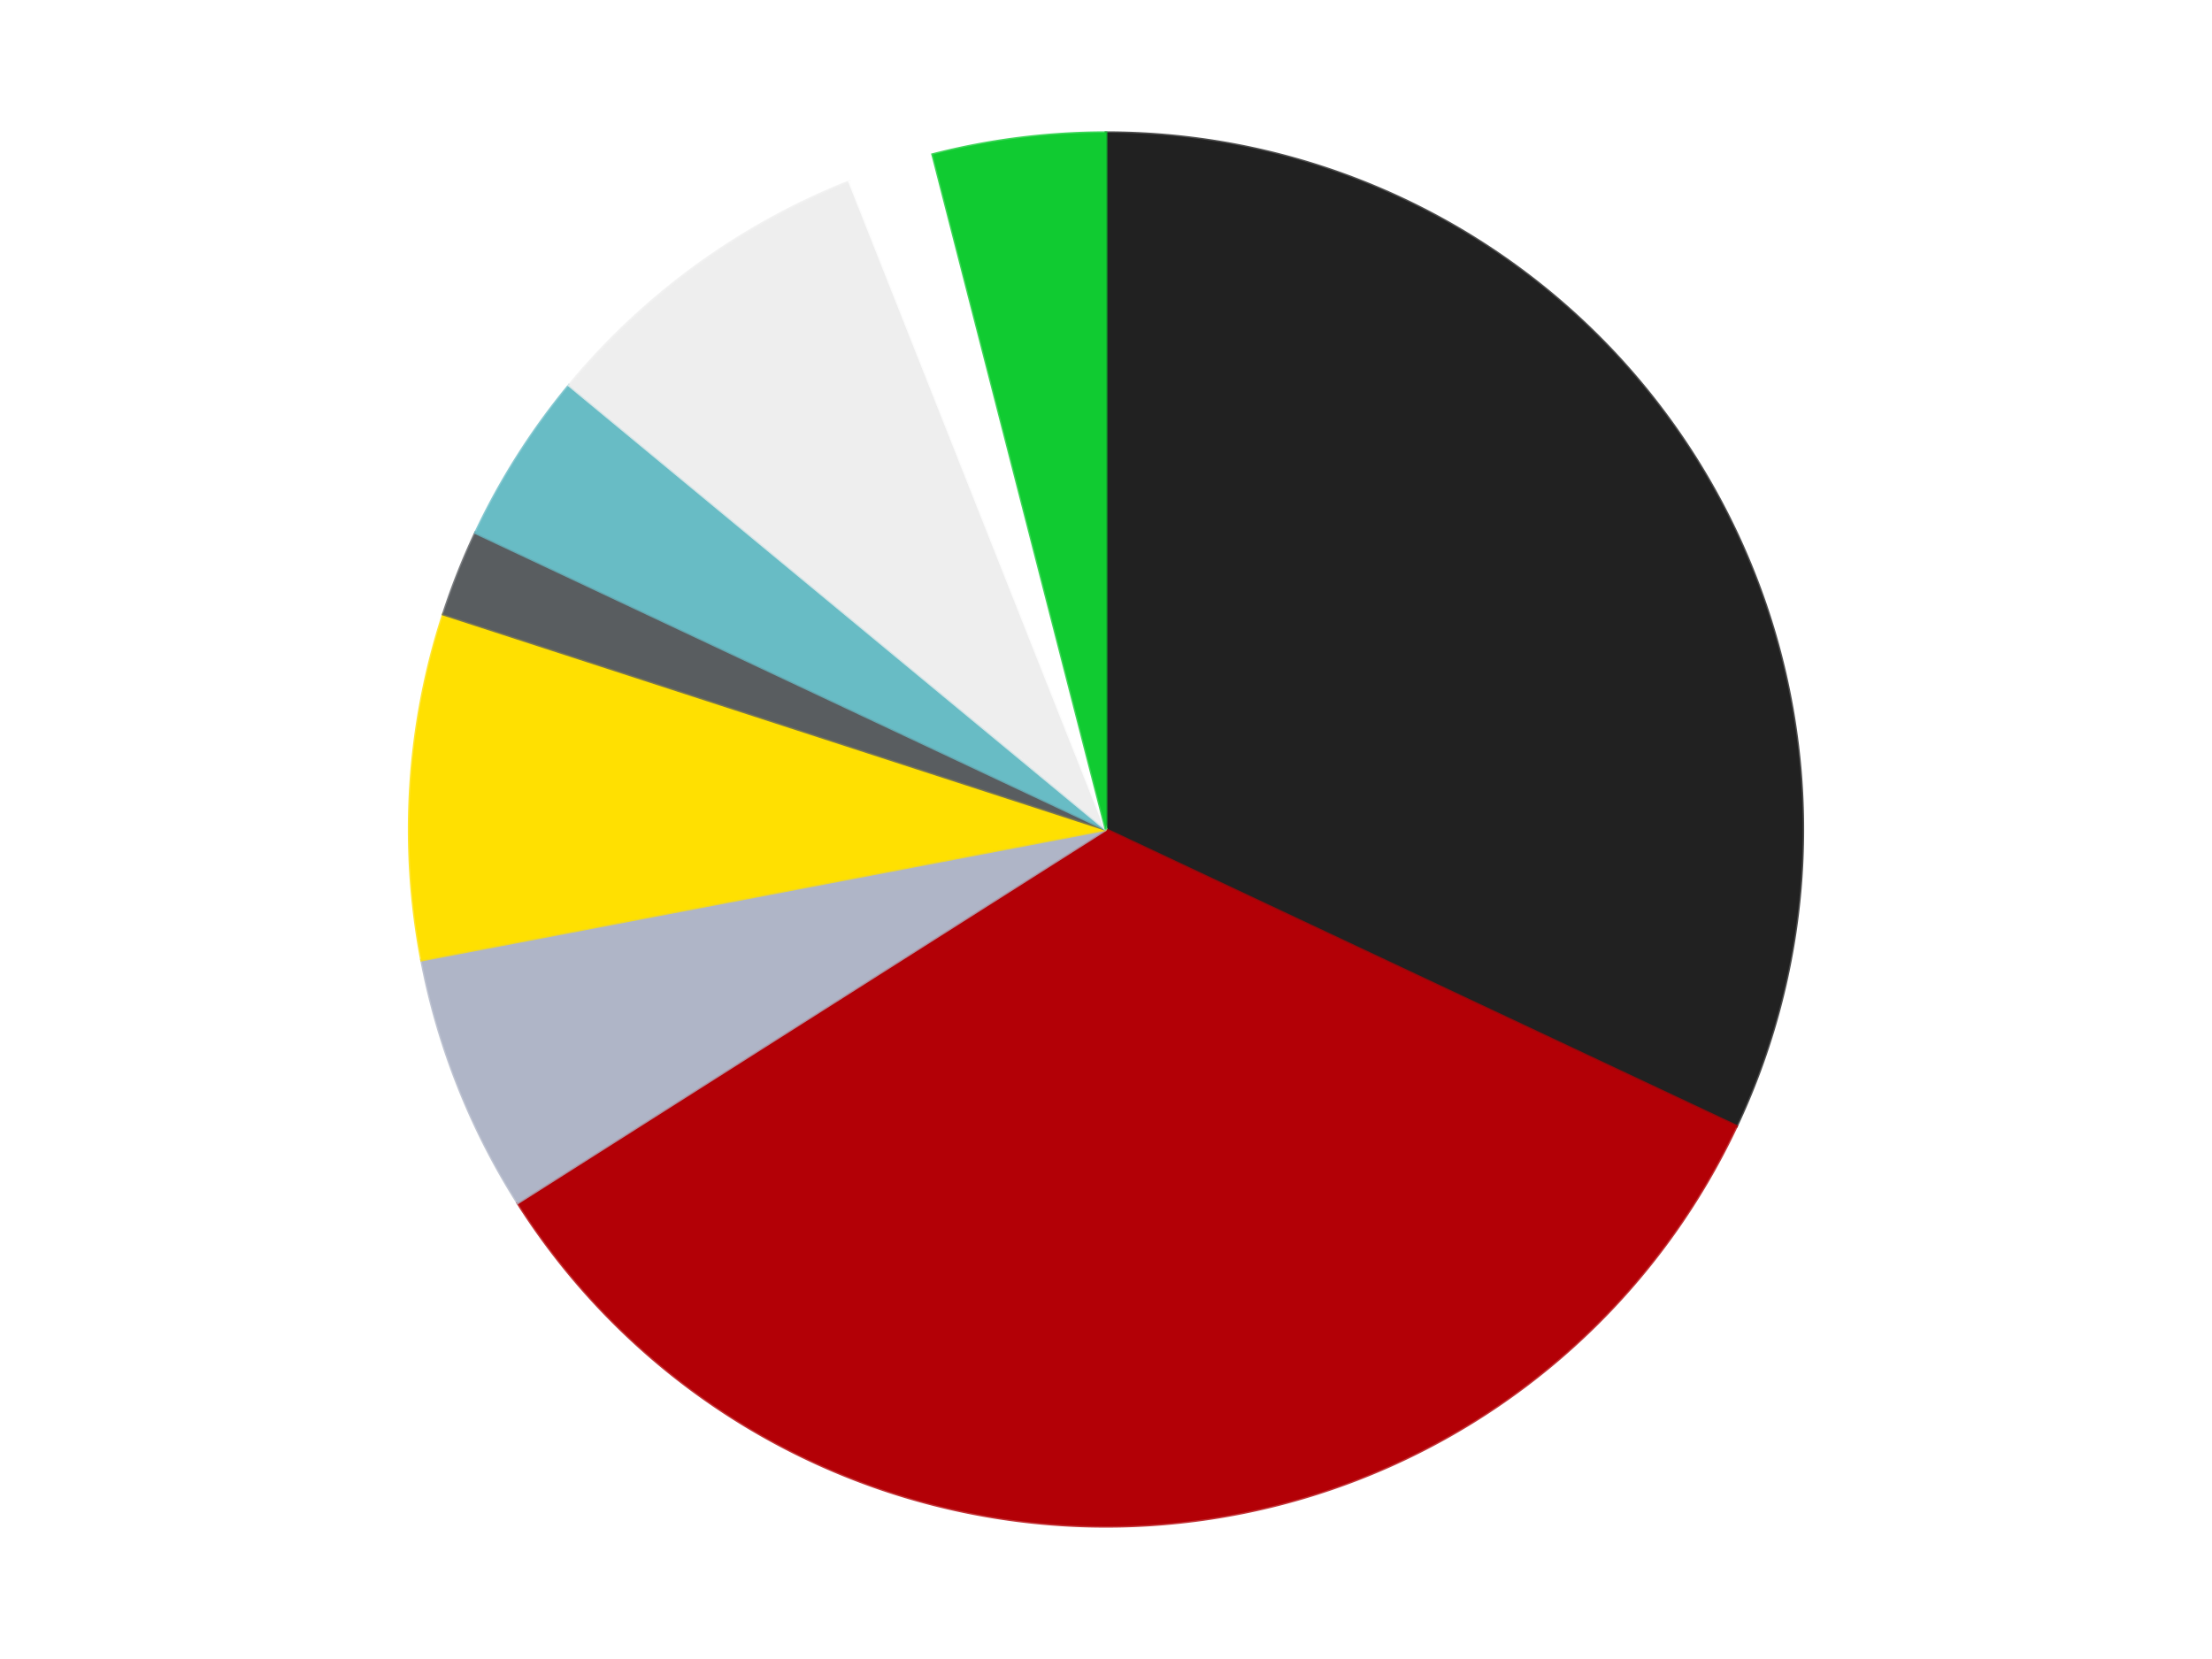
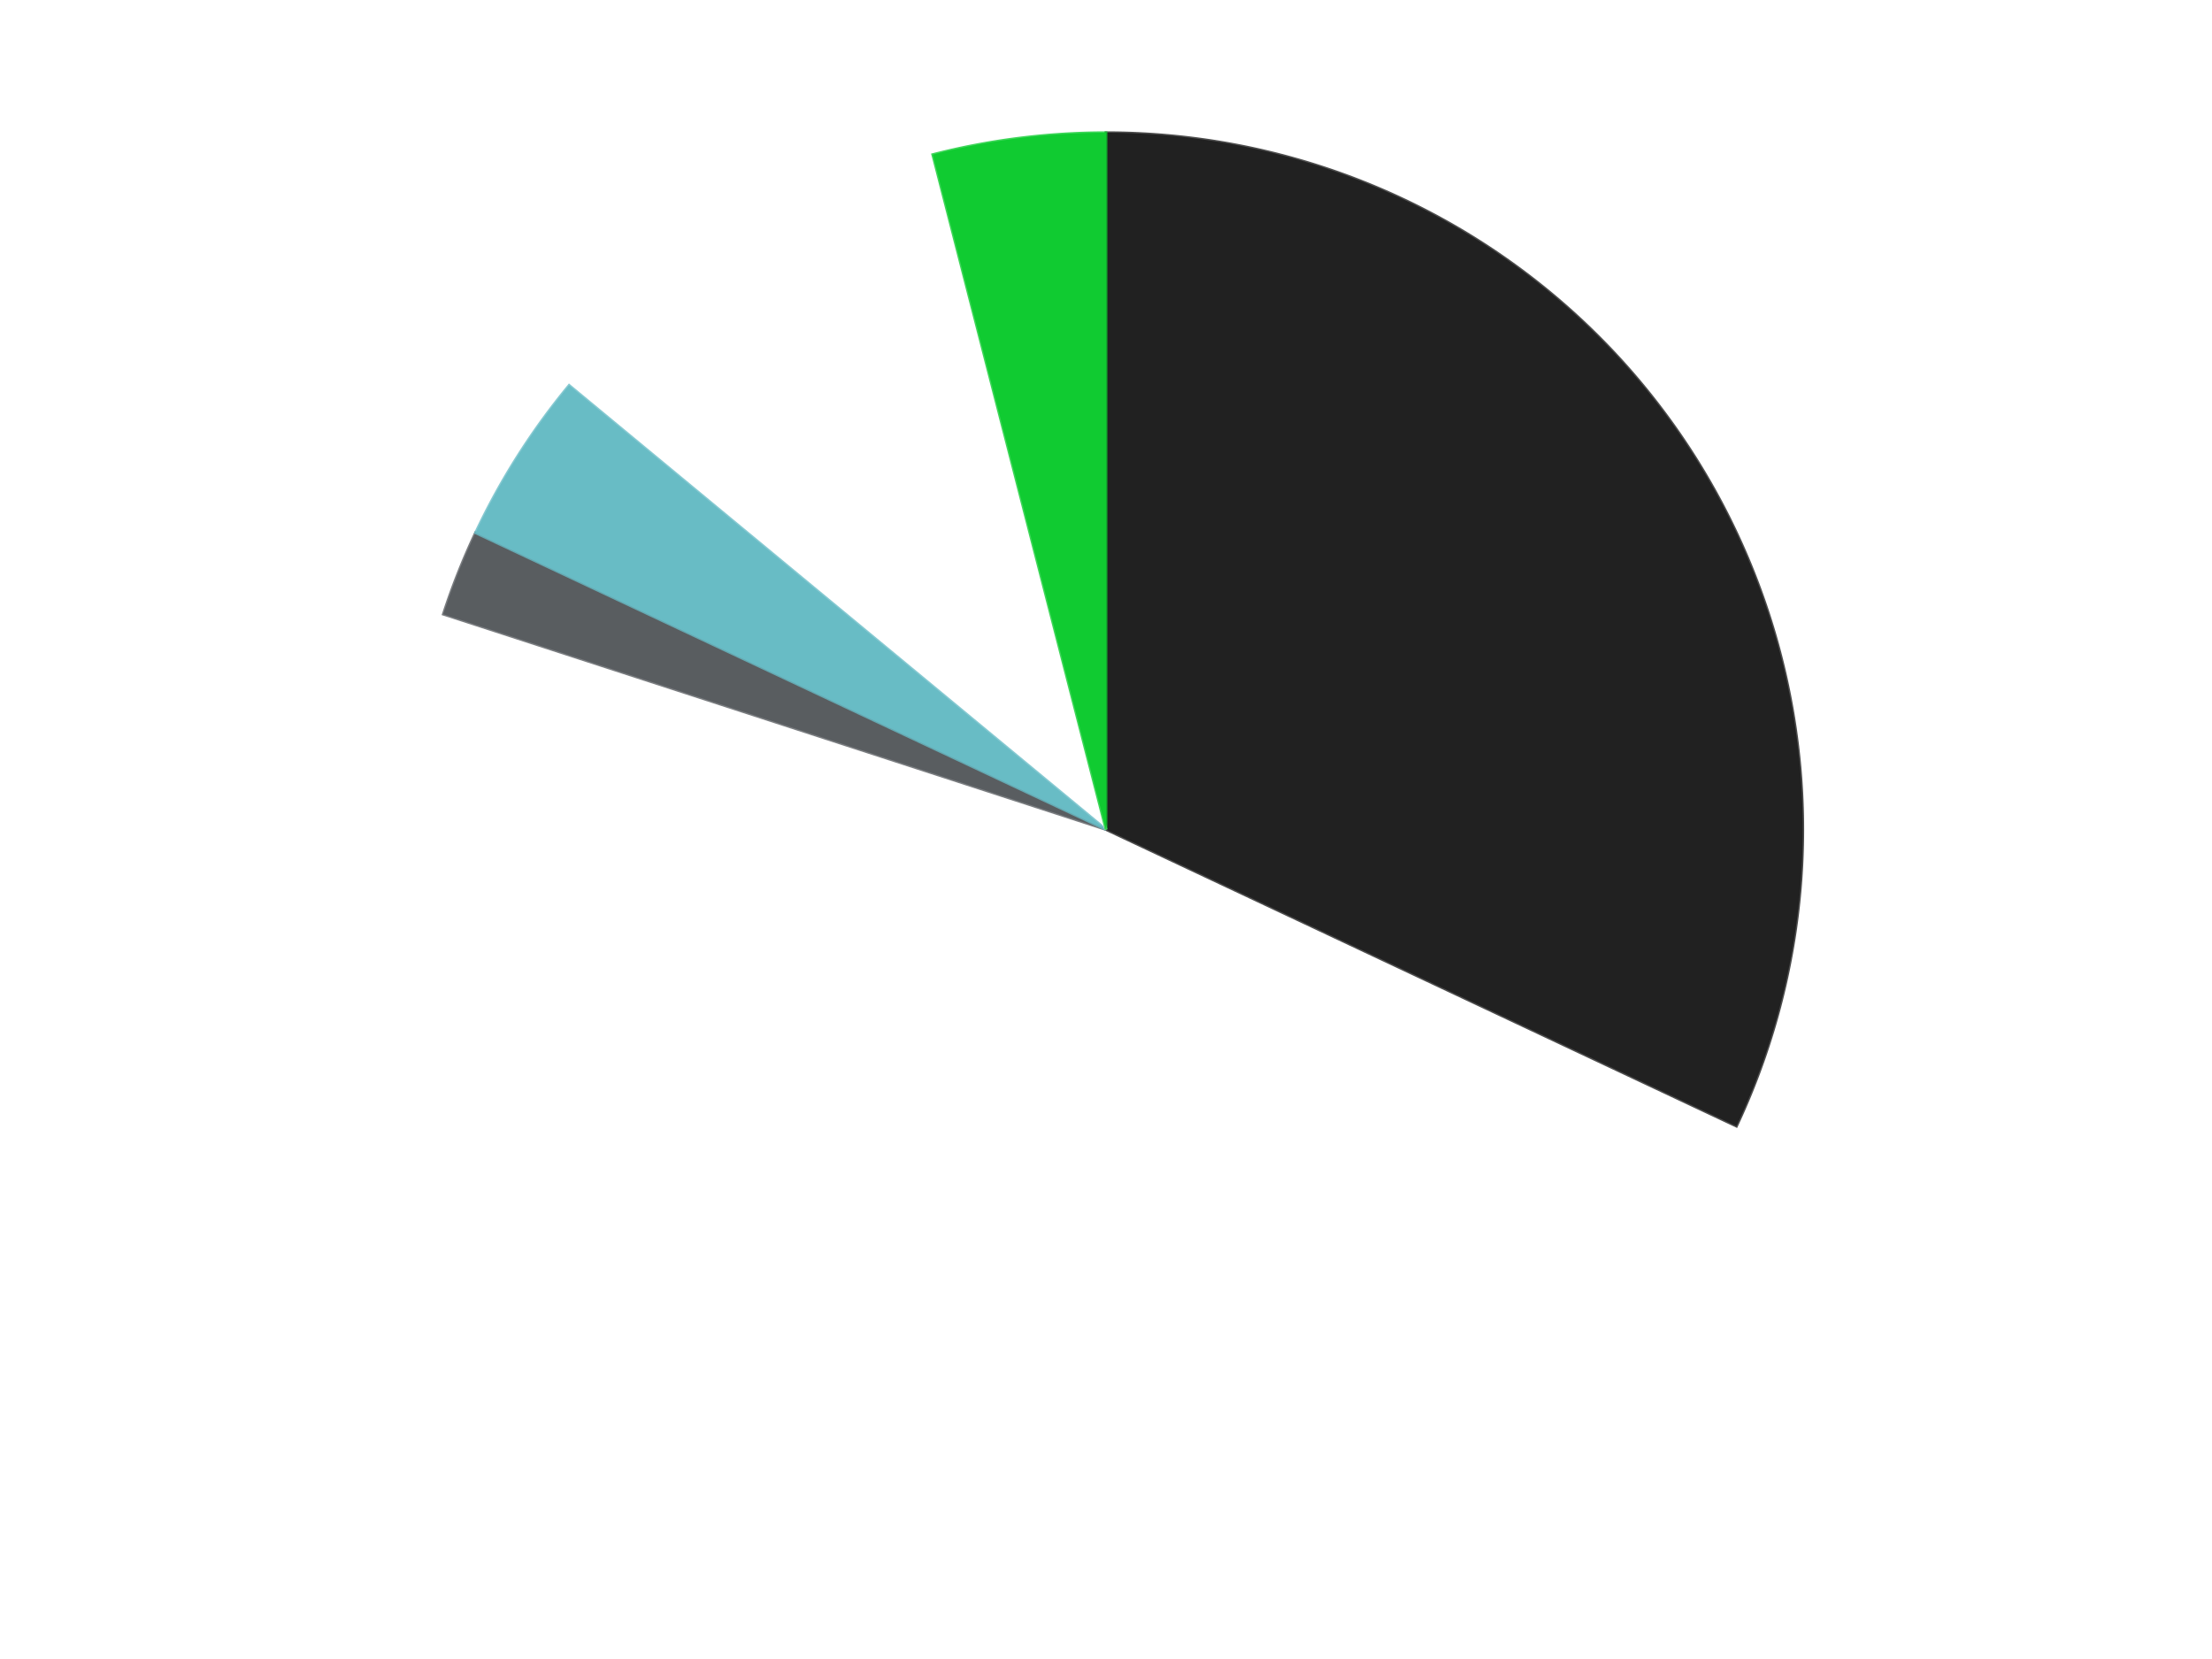
<svg xmlns="http://www.w3.org/2000/svg" xmlns:xlink="http://www.w3.org/1999/xlink" id="chart-fb36fc54-529f-4170-9da4-0182730a9976" class="pygal-chart" viewBox="0 0 800 600">
  <defs>
    <style type="text/css">#chart-fb36fc54-529f-4170-9da4-0182730a9976{-webkit-user-select:none;-webkit-font-smoothing:antialiased;font-family:Consolas,"Liberation Mono",Menlo,Courier,monospace}#chart-fb36fc54-529f-4170-9da4-0182730a9976 .title{font-family:Consolas,"Liberation Mono",Menlo,Courier,monospace;font-size:16px}#chart-fb36fc54-529f-4170-9da4-0182730a9976 .legends .legend text{font-family:Consolas,"Liberation Mono",Menlo,Courier,monospace;font-size:14px}#chart-fb36fc54-529f-4170-9da4-0182730a9976 .axis text{font-family:Consolas,"Liberation Mono",Menlo,Courier,monospace;font-size:10px}#chart-fb36fc54-529f-4170-9da4-0182730a9976 .axis text.major{font-family:Consolas,"Liberation Mono",Menlo,Courier,monospace;font-size:10px}#chart-fb36fc54-529f-4170-9da4-0182730a9976 .text-overlay text.value{font-family:Consolas,"Liberation Mono",Menlo,Courier,monospace;font-size:16px}#chart-fb36fc54-529f-4170-9da4-0182730a9976 .text-overlay text.label{font-family:Consolas,"Liberation Mono",Menlo,Courier,monospace;font-size:10px}#chart-fb36fc54-529f-4170-9da4-0182730a9976 .tooltip{font-family:Consolas,"Liberation Mono",Menlo,Courier,monospace;font-size:14px}#chart-fb36fc54-529f-4170-9da4-0182730a9976 text.no_data{font-family:Consolas,"Liberation Mono",Menlo,Courier,monospace;font-size:64px}
#chart-fb36fc54-529f-4170-9da4-0182730a9976{background-color:transparent}#chart-fb36fc54-529f-4170-9da4-0182730a9976 path,#chart-fb36fc54-529f-4170-9da4-0182730a9976 line,#chart-fb36fc54-529f-4170-9da4-0182730a9976 rect,#chart-fb36fc54-529f-4170-9da4-0182730a9976 circle{-webkit-transition:150ms;-moz-transition:150ms;transition:150ms}#chart-fb36fc54-529f-4170-9da4-0182730a9976 .graph &gt; .background{fill:transparent}#chart-fb36fc54-529f-4170-9da4-0182730a9976 .plot &gt; .background{fill:transparent}#chart-fb36fc54-529f-4170-9da4-0182730a9976 .graph{fill:rgba(0,0,0,.87)}#chart-fb36fc54-529f-4170-9da4-0182730a9976 text.no_data{fill:rgba(0,0,0,1)}#chart-fb36fc54-529f-4170-9da4-0182730a9976 .title{fill:rgba(0,0,0,1)}#chart-fb36fc54-529f-4170-9da4-0182730a9976 .legends .legend text{fill:rgba(0,0,0,.87)}#chart-fb36fc54-529f-4170-9da4-0182730a9976 .legends .legend:hover text{fill:rgba(0,0,0,1)}#chart-fb36fc54-529f-4170-9da4-0182730a9976 .axis .line{stroke:rgba(0,0,0,1)}#chart-fb36fc54-529f-4170-9da4-0182730a9976 .axis .guide.line{stroke:rgba(0,0,0,.54)}#chart-fb36fc54-529f-4170-9da4-0182730a9976 .axis .major.line{stroke:rgba(0,0,0,.87)}#chart-fb36fc54-529f-4170-9da4-0182730a9976 .axis text.major{fill:rgba(0,0,0,1)}#chart-fb36fc54-529f-4170-9da4-0182730a9976 .axis.y .guides:hover .guide.line,#chart-fb36fc54-529f-4170-9da4-0182730a9976 .line-graph .axis.x .guides:hover .guide.line,#chart-fb36fc54-529f-4170-9da4-0182730a9976 .stackedline-graph .axis.x .guides:hover .guide.line,#chart-fb36fc54-529f-4170-9da4-0182730a9976 .xy-graph .axis.x .guides:hover .guide.line{stroke:rgba(0,0,0,1)}#chart-fb36fc54-529f-4170-9da4-0182730a9976 .axis .guides:hover text{fill:rgba(0,0,0,1)}#chart-fb36fc54-529f-4170-9da4-0182730a9976 .reactive{fill-opacity:1.0;stroke-opacity:.8;stroke-width:1}#chart-fb36fc54-529f-4170-9da4-0182730a9976 .ci{stroke:rgba(0,0,0,.87)}#chart-fb36fc54-529f-4170-9da4-0182730a9976 .reactive.active,#chart-fb36fc54-529f-4170-9da4-0182730a9976 .active .reactive{fill-opacity:0.6;stroke-opacity:.9;stroke-width:4}#chart-fb36fc54-529f-4170-9da4-0182730a9976 .ci .reactive.active{stroke-width:1.5}#chart-fb36fc54-529f-4170-9da4-0182730a9976 .series text{fill:rgba(0,0,0,1)}#chart-fb36fc54-529f-4170-9da4-0182730a9976 .tooltip rect{fill:transparent;stroke:rgba(0,0,0,1);-webkit-transition:opacity 150ms;-moz-transition:opacity 150ms;transition:opacity 150ms}#chart-fb36fc54-529f-4170-9da4-0182730a9976 .tooltip .label{fill:rgba(0,0,0,.87)}#chart-fb36fc54-529f-4170-9da4-0182730a9976 .tooltip .label{fill:rgba(0,0,0,.87)}#chart-fb36fc54-529f-4170-9da4-0182730a9976 .tooltip .legend{font-size:.8em;fill:rgba(0,0,0,.54)}#chart-fb36fc54-529f-4170-9da4-0182730a9976 .tooltip .x_label{font-size:.6em;fill:rgba(0,0,0,1)}#chart-fb36fc54-529f-4170-9da4-0182730a9976 .tooltip .xlink{font-size:.5em;text-decoration:underline}#chart-fb36fc54-529f-4170-9da4-0182730a9976 .tooltip .value{font-size:1.5em}#chart-fb36fc54-529f-4170-9da4-0182730a9976 .bound{font-size:.5em}#chart-fb36fc54-529f-4170-9da4-0182730a9976 .max-value{font-size:.75em;fill:rgba(0,0,0,.54)}#chart-fb36fc54-529f-4170-9da4-0182730a9976 .map-element{fill:transparent;stroke:rgba(0,0,0,.54) !important}#chart-fb36fc54-529f-4170-9da4-0182730a9976 .map-element .reactive{fill-opacity:inherit;stroke-opacity:inherit}#chart-fb36fc54-529f-4170-9da4-0182730a9976 .color-0,#chart-fb36fc54-529f-4170-9da4-0182730a9976 .color-0 a:visited{stroke:#F44336;fill:#F44336}#chart-fb36fc54-529f-4170-9da4-0182730a9976 .color-1,#chart-fb36fc54-529f-4170-9da4-0182730a9976 .color-1 a:visited{stroke:#3F51B5;fill:#3F51B5}#chart-fb36fc54-529f-4170-9da4-0182730a9976 .color-2,#chart-fb36fc54-529f-4170-9da4-0182730a9976 .color-2 a:visited{stroke:#009688;fill:#009688}#chart-fb36fc54-529f-4170-9da4-0182730a9976 .color-3,#chart-fb36fc54-529f-4170-9da4-0182730a9976 .color-3 a:visited{stroke:#FFC107;fill:#FFC107}#chart-fb36fc54-529f-4170-9da4-0182730a9976 .color-4,#chart-fb36fc54-529f-4170-9da4-0182730a9976 .color-4 a:visited{stroke:#FF5722;fill:#FF5722}#chart-fb36fc54-529f-4170-9da4-0182730a9976 .color-5,#chart-fb36fc54-529f-4170-9da4-0182730a9976 .color-5 a:visited{stroke:#9C27B0;fill:#9C27B0}#chart-fb36fc54-529f-4170-9da4-0182730a9976 .color-6,#chart-fb36fc54-529f-4170-9da4-0182730a9976 .color-6 a:visited{stroke:#03A9F4;fill:#03A9F4}#chart-fb36fc54-529f-4170-9da4-0182730a9976 .color-7,#chart-fb36fc54-529f-4170-9da4-0182730a9976 .color-7 a:visited{stroke:#8BC34A;fill:#8BC34A}#chart-fb36fc54-529f-4170-9da4-0182730a9976 .color-8,#chart-fb36fc54-529f-4170-9da4-0182730a9976 .color-8 a:visited{stroke:#FF9800;fill:#FF9800}#chart-fb36fc54-529f-4170-9da4-0182730a9976 .text-overlay .color-0 text{fill:black}#chart-fb36fc54-529f-4170-9da4-0182730a9976 .text-overlay .color-1 text{fill:black}#chart-fb36fc54-529f-4170-9da4-0182730a9976 .text-overlay .color-2 text{fill:black}#chart-fb36fc54-529f-4170-9da4-0182730a9976 .text-overlay .color-3 text{fill:black}#chart-fb36fc54-529f-4170-9da4-0182730a9976 .text-overlay .color-4 text{fill:black}#chart-fb36fc54-529f-4170-9da4-0182730a9976 .text-overlay .color-5 text{fill:black}#chart-fb36fc54-529f-4170-9da4-0182730a9976 .text-overlay .color-6 text{fill:black}#chart-fb36fc54-529f-4170-9da4-0182730a9976 .text-overlay .color-7 text{fill:black}#chart-fb36fc54-529f-4170-9da4-0182730a9976 .text-overlay .color-8 text{fill:black}
#chart-fb36fc54-529f-4170-9da4-0182730a9976 text.no_data{text-anchor:middle}#chart-fb36fc54-529f-4170-9da4-0182730a9976 .guide.line{fill:none}#chart-fb36fc54-529f-4170-9da4-0182730a9976 .centered{text-anchor:middle}#chart-fb36fc54-529f-4170-9da4-0182730a9976 .title{text-anchor:middle}#chart-fb36fc54-529f-4170-9da4-0182730a9976 .legends .legend text{fill-opacity:1}#chart-fb36fc54-529f-4170-9da4-0182730a9976 .axis.x text{text-anchor:middle}#chart-fb36fc54-529f-4170-9da4-0182730a9976 .axis.x:not(.web) text[transform]{text-anchor:start}#chart-fb36fc54-529f-4170-9da4-0182730a9976 .axis.x:not(.web) text[transform].backwards{text-anchor:end}#chart-fb36fc54-529f-4170-9da4-0182730a9976 .axis.y text{text-anchor:end}#chart-fb36fc54-529f-4170-9da4-0182730a9976 .axis.y text[transform].backwards{text-anchor:start}#chart-fb36fc54-529f-4170-9da4-0182730a9976 .axis.y2 text{text-anchor:start}#chart-fb36fc54-529f-4170-9da4-0182730a9976 .axis.y2 text[transform].backwards{text-anchor:end}#chart-fb36fc54-529f-4170-9da4-0182730a9976 .axis .guide.line{stroke-dasharray:4,4;stroke:black}#chart-fb36fc54-529f-4170-9da4-0182730a9976 .axis .major.guide.line{stroke-dasharray:6,6;stroke:black}#chart-fb36fc54-529f-4170-9da4-0182730a9976 .horizontal .axis.y .guide.line,#chart-fb36fc54-529f-4170-9da4-0182730a9976 .horizontal .axis.y2 .guide.line,#chart-fb36fc54-529f-4170-9da4-0182730a9976 .vertical .axis.x .guide.line{opacity:0}#chart-fb36fc54-529f-4170-9da4-0182730a9976 .horizontal .axis.always_show .guide.line,#chart-fb36fc54-529f-4170-9da4-0182730a9976 .vertical .axis.always_show .guide.line{opacity:1 !important}#chart-fb36fc54-529f-4170-9da4-0182730a9976 .axis.y .guides:hover .guide.line,#chart-fb36fc54-529f-4170-9da4-0182730a9976 .axis.y2 .guides:hover .guide.line,#chart-fb36fc54-529f-4170-9da4-0182730a9976 .axis.x .guides:hover .guide.line{opacity:1}#chart-fb36fc54-529f-4170-9da4-0182730a9976 .axis .guides:hover text{opacity:1}#chart-fb36fc54-529f-4170-9da4-0182730a9976 .nofill{fill:none}#chart-fb36fc54-529f-4170-9da4-0182730a9976 .subtle-fill{fill-opacity:.2}#chart-fb36fc54-529f-4170-9da4-0182730a9976 .dot{stroke-width:1px;fill-opacity:1;stroke-opacity:1}#chart-fb36fc54-529f-4170-9da4-0182730a9976 .dot.active{stroke-width:5px}#chart-fb36fc54-529f-4170-9da4-0182730a9976 .dot.negative{fill:transparent}#chart-fb36fc54-529f-4170-9da4-0182730a9976 text,#chart-fb36fc54-529f-4170-9da4-0182730a9976 tspan{stroke:none !important}#chart-fb36fc54-529f-4170-9da4-0182730a9976 .series text.active{opacity:1}#chart-fb36fc54-529f-4170-9da4-0182730a9976 .tooltip rect{fill-opacity:.95;stroke-width:.5}#chart-fb36fc54-529f-4170-9da4-0182730a9976 .tooltip text{fill-opacity:1}#chart-fb36fc54-529f-4170-9da4-0182730a9976 .showable{visibility:hidden}#chart-fb36fc54-529f-4170-9da4-0182730a9976 .showable.shown{visibility:visible}#chart-fb36fc54-529f-4170-9da4-0182730a9976 .gauge-background{fill:rgba(229,229,229,1);stroke:none}#chart-fb36fc54-529f-4170-9da4-0182730a9976 .bg-lines{stroke:transparent;stroke-width:2px}</style>
    <script type="text/javascript">window.pygal = window.pygal || {};window.pygal.config = window.pygal.config || {};window.pygal.config['fb36fc54-529f-4170-9da4-0182730a9976'] = {"allow_interruptions": false, "box_mode": "extremes", "classes": ["pygal-chart"], "css": ["file://style.css", "file://graph.css"], "defs": [], "disable_xml_declaration": false, "dots_size": 2.5, "dynamic_print_values": false, "explicit_size": false, "fill": false, "force_uri_protocol": "https", "formatter": null, "half_pie": false, "height": 600, "include_x_axis": false, "inner_radius": 0, "interpolate": null, "interpolation_parameters": {}, "interpolation_precision": 250, "inverse_y_axis": false, "js": ["//kozea.github.io/pygal.js/2.0.x/pygal-tooltips.min.js"], "legend_at_bottom": false, "legend_at_bottom_columns": null, "legend_box_size": 12, "logarithmic": false, "margin": 20, "margin_bottom": null, "margin_left": null, "margin_right": null, "margin_top": null, "max_scale": 16, "min_scale": 4, "missing_value_fill_truncation": "x", "no_data_text": "No data", "no_prefix": false, "order_min": null, "pretty_print": false, "print_labels": false, "print_values": false, "print_values_position": "center", "print_zeroes": true, "range": null, "rounded_bars": null, "secondary_range": null, "show_dots": true, "show_legend": false, "show_minor_x_labels": true, "show_minor_y_labels": true, "show_only_major_dots": false, "show_x_guides": false, "show_x_labels": true, "show_y_guides": true, "show_y_labels": true, "spacing": 10, "stack_from_top": false, "strict": false, "stroke": true, "stroke_style": null, "style": {"background": "transparent", "ci_colors": [], "colors": ["#F44336", "#3F51B5", "#009688", "#FFC107", "#FF5722", "#9C27B0", "#03A9F4", "#8BC34A", "#FF9800", "#E91E63", "#2196F3", "#4CAF50", "#FFEB3B", "#673AB7", "#00BCD4", "#CDDC39", "#9E9E9E", "#607D8B"], "dot_opacity": "1", "font_family": "Consolas, \"Liberation Mono\", Menlo, Courier, monospace", "foreground": "rgba(0, 0, 0, .87)", "foreground_strong": "rgba(0, 0, 0, 1)", "foreground_subtle": "rgba(0, 0, 0, .54)", "guide_stroke_color": "black", "guide_stroke_dasharray": "4,4", "label_font_family": "Consolas, \"Liberation Mono\", Menlo, Courier, monospace", "label_font_size": 10, "legend_font_family": "Consolas, \"Liberation Mono\", Menlo, Courier, monospace", "legend_font_size": 14, "major_guide_stroke_color": "black", "major_guide_stroke_dasharray": "6,6", "major_label_font_family": "Consolas, \"Liberation Mono\", Menlo, Courier, monospace", "major_label_font_size": 10, "no_data_font_family": "Consolas, \"Liberation Mono\", Menlo, Courier, monospace", "no_data_font_size": 64, "opacity": "1.0", "opacity_hover": "0.6", "plot_background": "transparent", "stroke_opacity": ".8", "stroke_opacity_hover": ".9", "stroke_width": "1", "stroke_width_hover": "4", "title_font_family": "Consolas, \"Liberation Mono\", Menlo, Courier, monospace", "title_font_size": 16, "tooltip_font_family": "Consolas, \"Liberation Mono\", Menlo, Courier, monospace", "tooltip_font_size": 14, "transition": "150ms", "value_background": "rgba(229, 229, 229, 1)", "value_colors": [], "value_font_family": "Consolas, \"Liberation Mono\", Menlo, Courier, monospace", "value_font_size": 16, "value_label_font_family": "Consolas, \"Liberation Mono\", Menlo, Courier, monospace", "value_label_font_size": 10}, "title": null, "tooltip_border_radius": 0, "tooltip_fancy_mode": true, "truncate_label": null, "truncate_legend": null, "width": 800, "x_label_rotation": 0, "x_labels": null, "x_labels_major": null, "x_labels_major_count": null, "x_labels_major_every": null, "x_title": null, "xrange": null, "y_label_rotation": 0, "y_labels": null, "y_labels_major": null, "y_labels_major_count": null, "y_labels_major_every": null, "y_title": null, "zero": 0, "legends": ["Black", "Red", "Light Bluish Gray", "Yellow", "Dark Bluish Gray", "Trans-Light Blue", "Trans-Clear", "White", "Bright Green"]}</script>
    <script type="text/javascript" xlink:href="https://kozea.github.io/pygal.js/2.0.x/pygal-tooltips.min.js" />
  </defs>
  <title>Pygal</title>
  <g class="graph pie-graph vertical">
    <rect x="0" y="0" width="800" height="600" class="background" />
    <g transform="translate(20, 20)" class="plot">
-       <rect x="0" y="0" width="760" height="560" class="background" />
      <g class="series serie-0 color-0">
        <g class="slices">
          <g class="slice" style="fill: #212121; stroke: #212121">
-             <path d="M380 28 A252 252 0 0 1 608.016 387.296 L380 280 A0 0 0 0 0 380 280 z" class="slice reactive tooltip-trigger" />
+             <path d="M380 28 A252 252 0 0 1 608.016 387.296 A0 0 0 0 0 380 280 z" class="slice reactive tooltip-trigger" />
            <desc class="value">16</desc>
            <desc class="x centered">486.3853186132539</desc>
            <desc class="y centered">212.48582383264642</desc>
          </g>
        </g>
      </g>
      <g class="series serie-1 color-1">
        <g class="slices">
          <g class="slice" style="fill: #B30006; stroke: #B30006">
-             <path d="M608.016 387.296 A252 252 0 0 1 167.229 415.028 L380 280 A0 0 0 0 0 380 280 z" class="slice reactive tooltip-trigger" />
            <desc class="value">17</desc>
            <desc class="x centered">387.91160546069347</desc>
            <desc class="y centered">405.75136778196224</desc>
          </g>
        </g>
      </g>
      <g class="series serie-2 color-2">
        <g class="slices">
          <g class="slice" style="fill: #AFB5C7; stroke: #AFB5C7">
-             <path d="M167.229 415.028 A252 252 0 0 1 132.464 327.22 L380 280 A0 0 0 0 0 380 280 z" class="slice reactive tooltip-trigger" />
            <desc class="value">3</desc>
            <desc class="x centered">262.84816277808034</desc>
            <desc class="y centered">326.3836936382694</desc>
          </g>
        </g>
      </g>
      <g class="series serie-3 color-3">
        <g class="slices">
          <g class="slice" style="fill: #FFE001; stroke: #FFE001">
-             <path d="M132.464 327.22 A252 252 0 0 1 140.334 202.128 L380 280 A0 0 0 0 0 380 280 z" class="slice reactive tooltip-trigger" />
            <desc class="value">4</desc>
            <desc class="x centered">254.24863221803778</desc>
            <desc class="y centered">272.0883945393065</desc>
          </g>
        </g>
      </g>
      <g class="series serie-4 color-4">
        <g class="slices">
          <g class="slice" style="fill: #595D60; stroke: #595D60">
            <path d="M140.334 202.128 A252 252 0 0 1 151.984 172.704 L380 280 A0 0 0 0 0 380 280 z" class="slice reactive tooltip-trigger" />
            <desc class="value">1</desc>
            <desc class="x centered">262.84816277808034</desc>
            <desc class="y centered">233.61630636173064</desc>
          </g>
        </g>
      </g>
      <g class="series serie-5 color-5">
        <g class="slices">
          <g class="slice" style="fill: #68BCC5; stroke: #68BCC5">
            <path d="M151.984 172.704 A252 252 0 0 1 185.831 119.369 L380 280 A0 0 0 0 0 380 280 z" class="slice reactive tooltip-trigger" />
            <desc class="value">2</desc>
            <desc class="x centered">273.6146813867461</desc>
            <desc class="y centered">212.48582383264642</desc>
          </g>
        </g>
      </g>
      <g class="series serie-6 color-6">
        <g class="slices">
          <g class="slice" style="fill: #EEEEEE; stroke: #EEEEEE">
-             <path d="M185.831 119.369 A252 252 0 0 1 287.233 45.696 L380 280 A0 0 0 0 0 380 280 z" class="slice reactive tooltip-trigger" />
            <desc class="value">4</desc>
            <desc class="x centered">305.93905821114845</desc>
            <desc class="y centered">178.06385870875658</desc>
          </g>
        </g>
      </g>
      <g class="series serie-7 color-7">
        <g class="slices">
          <g class="slice" style="fill: #FFFFFF; stroke: #FFFFFF">
            <path d="M287.233 45.696 A252 252 0 0 1 317.33 35.917 L380 280 A0 0 0 0 0 380 280 z" class="slice reactive tooltip-trigger" />
            <desc class="value">1</desc>
            <desc class="x centered">341.0638587087566</desc>
            <desc class="y centered">160.16687894681064</desc>
          </g>
        </g>
      </g>
      <g class="series serie-8 color-8">
        <g class="slices">
          <g class="slice" style="fill: #10CB31; stroke: #10CB31">
            <path d="M317.33 35.917 A252 252 0 0 1 380 28 L380 280 A0 0 0 0 0 380 280 z" class="slice reactive tooltip-trigger" />
            <desc class="value">2</desc>
            <desc class="x centered">364.2080125708977</desc>
            <desc class="y centered">154.99354763437577</desc>
          </g>
        </g>
      </g>
    </g>
    <g class="titles" />
    <g transform="translate(20, 20)" class="plot overlay">
      <g class="series serie-0 color-0" />
      <g class="series serie-1 color-1" />
      <g class="series serie-2 color-2" />
      <g class="series serie-3 color-3" />
      <g class="series serie-4 color-4" />
      <g class="series serie-5 color-5" />
      <g class="series serie-6 color-6" />
      <g class="series serie-7 color-7" />
      <g class="series serie-8 color-8" />
    </g>
    <g transform="translate(20, 20)" class="plot text-overlay">
      <g class="series serie-0 color-0" />
      <g class="series serie-1 color-1" />
      <g class="series serie-2 color-2" />
      <g class="series serie-3 color-3" />
      <g class="series serie-4 color-4" />
      <g class="series serie-5 color-5" />
      <g class="series serie-6 color-6" />
      <g class="series serie-7 color-7" />
      <g class="series serie-8 color-8" />
    </g>
    <g transform="translate(20, 20)" class="plot tooltip-overlay">
      <g transform="translate(0 0)" style="opacity: 0" class="tooltip">
        <rect rx="0" ry="0" width="0" height="0" class="tooltip-box" />
        <g class="text" />
      </g>
    </g>
  </g>
</svg>